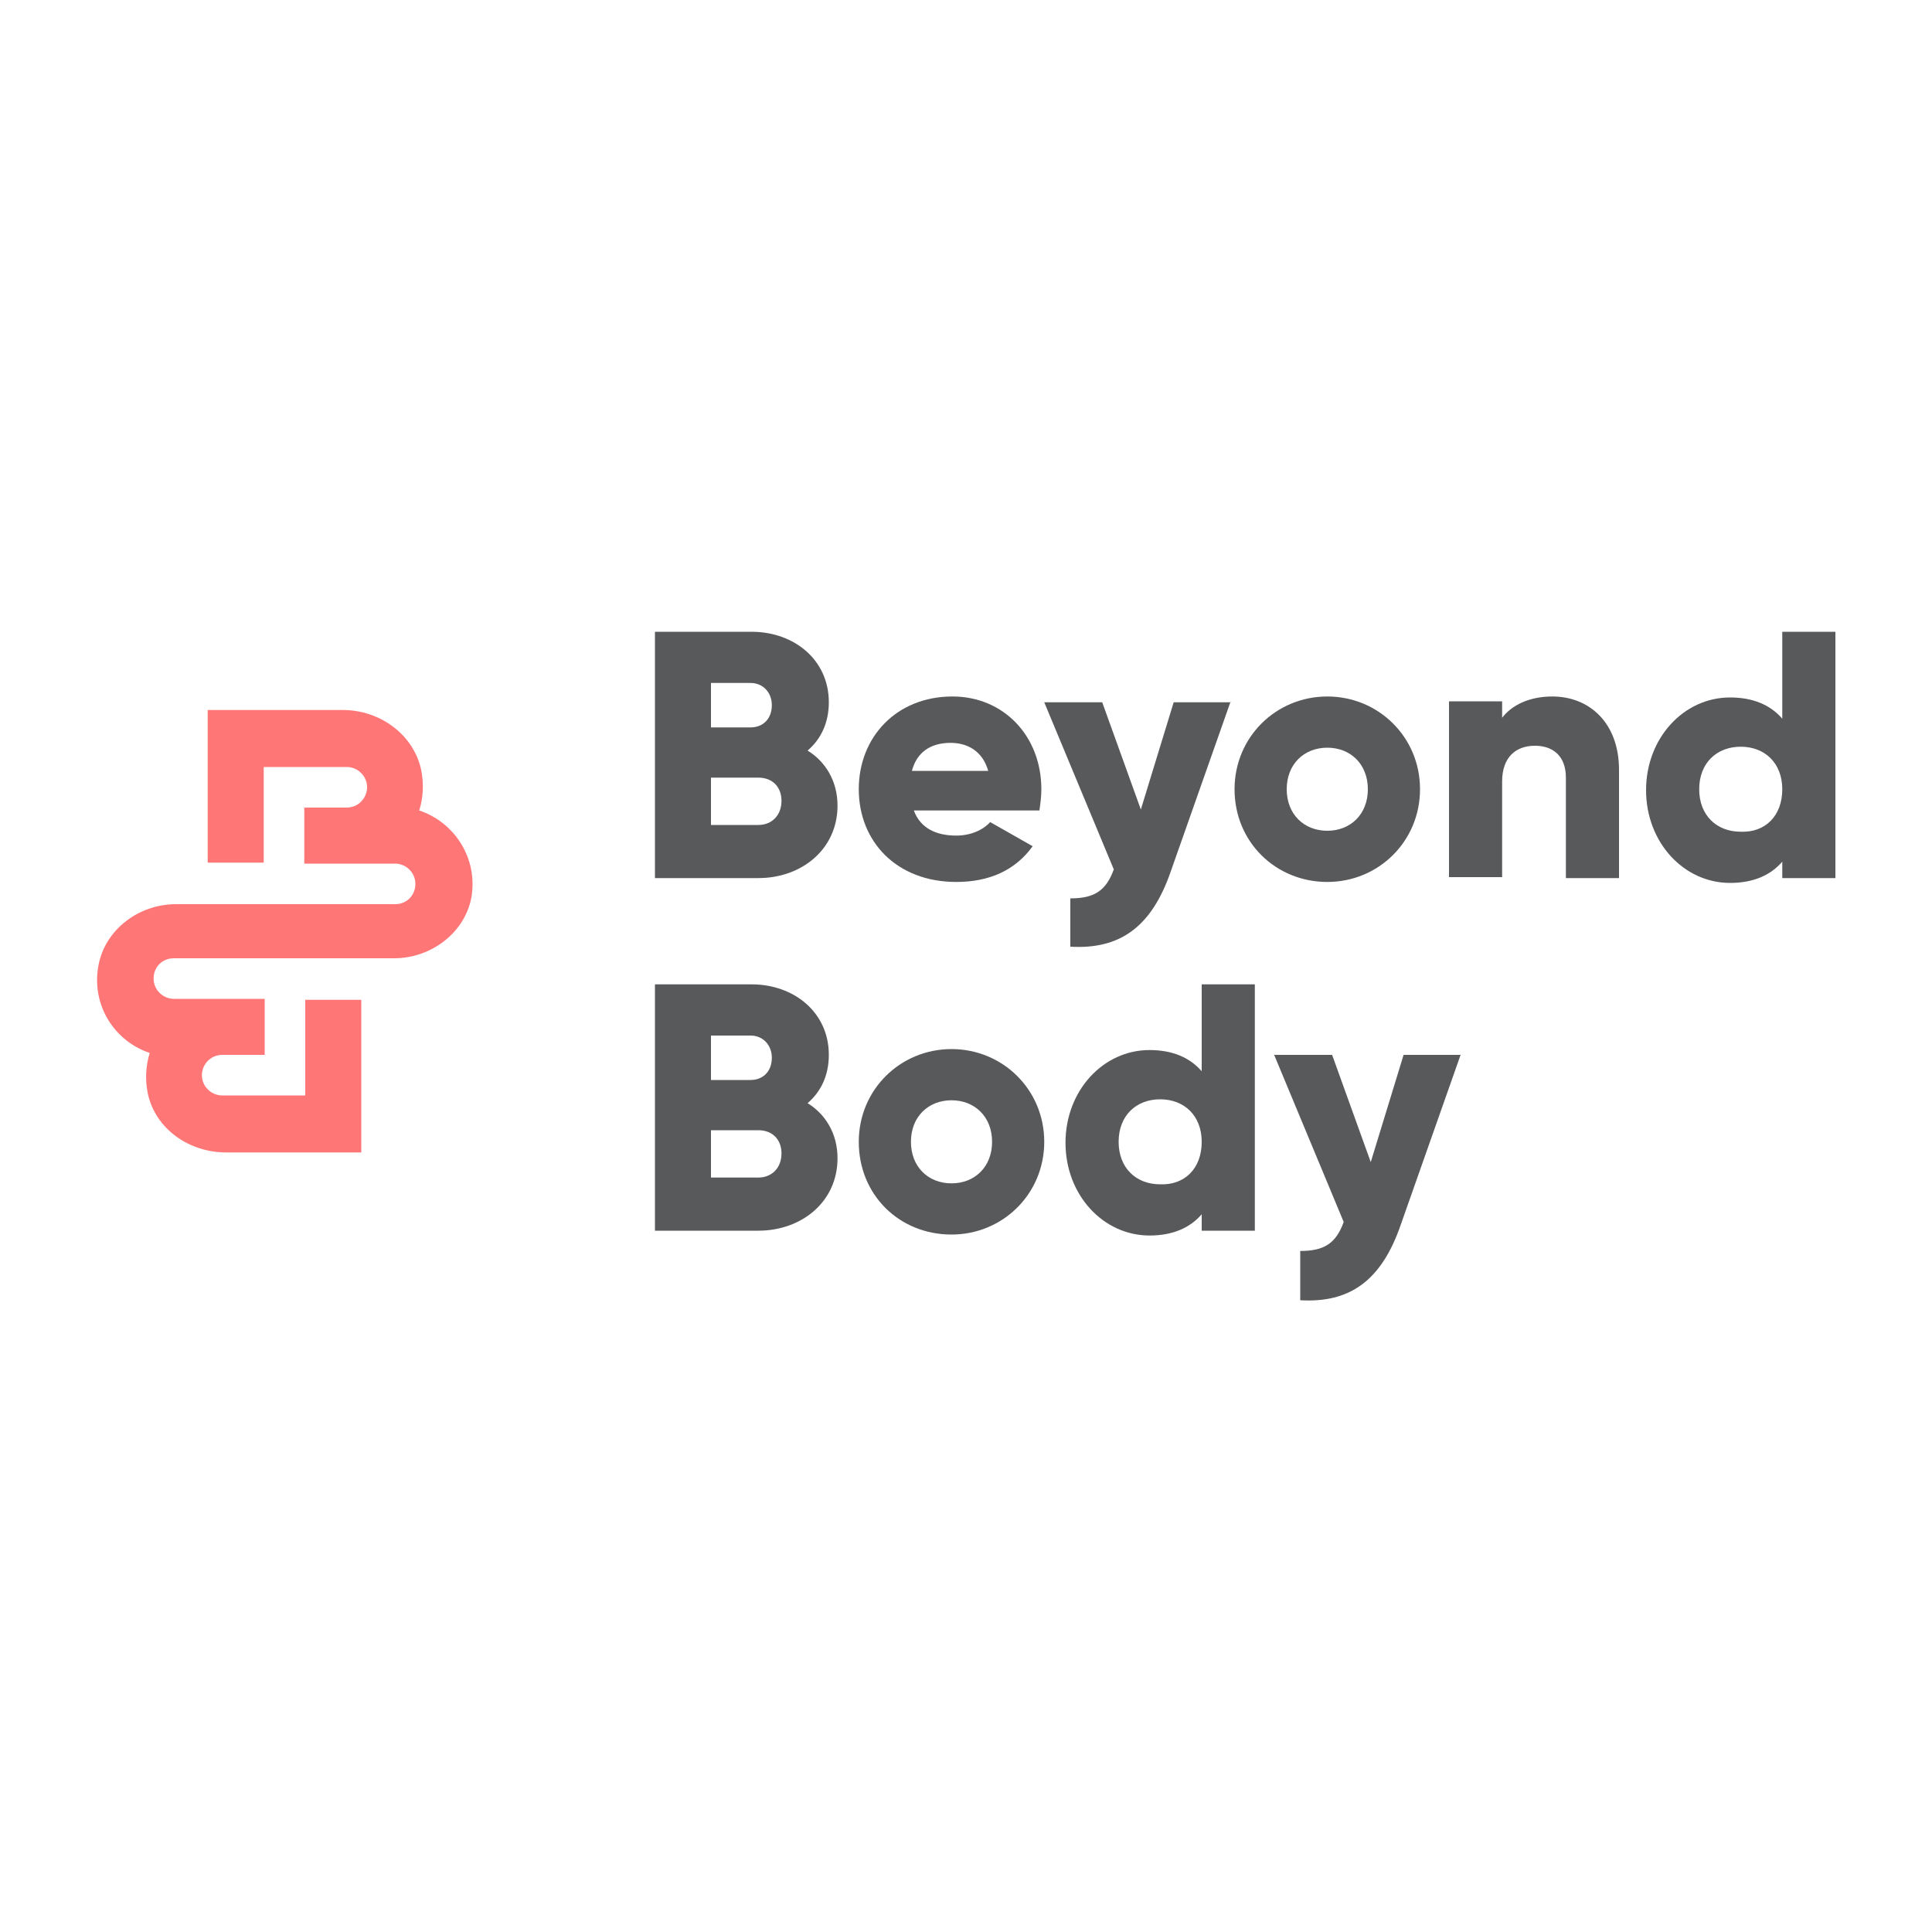
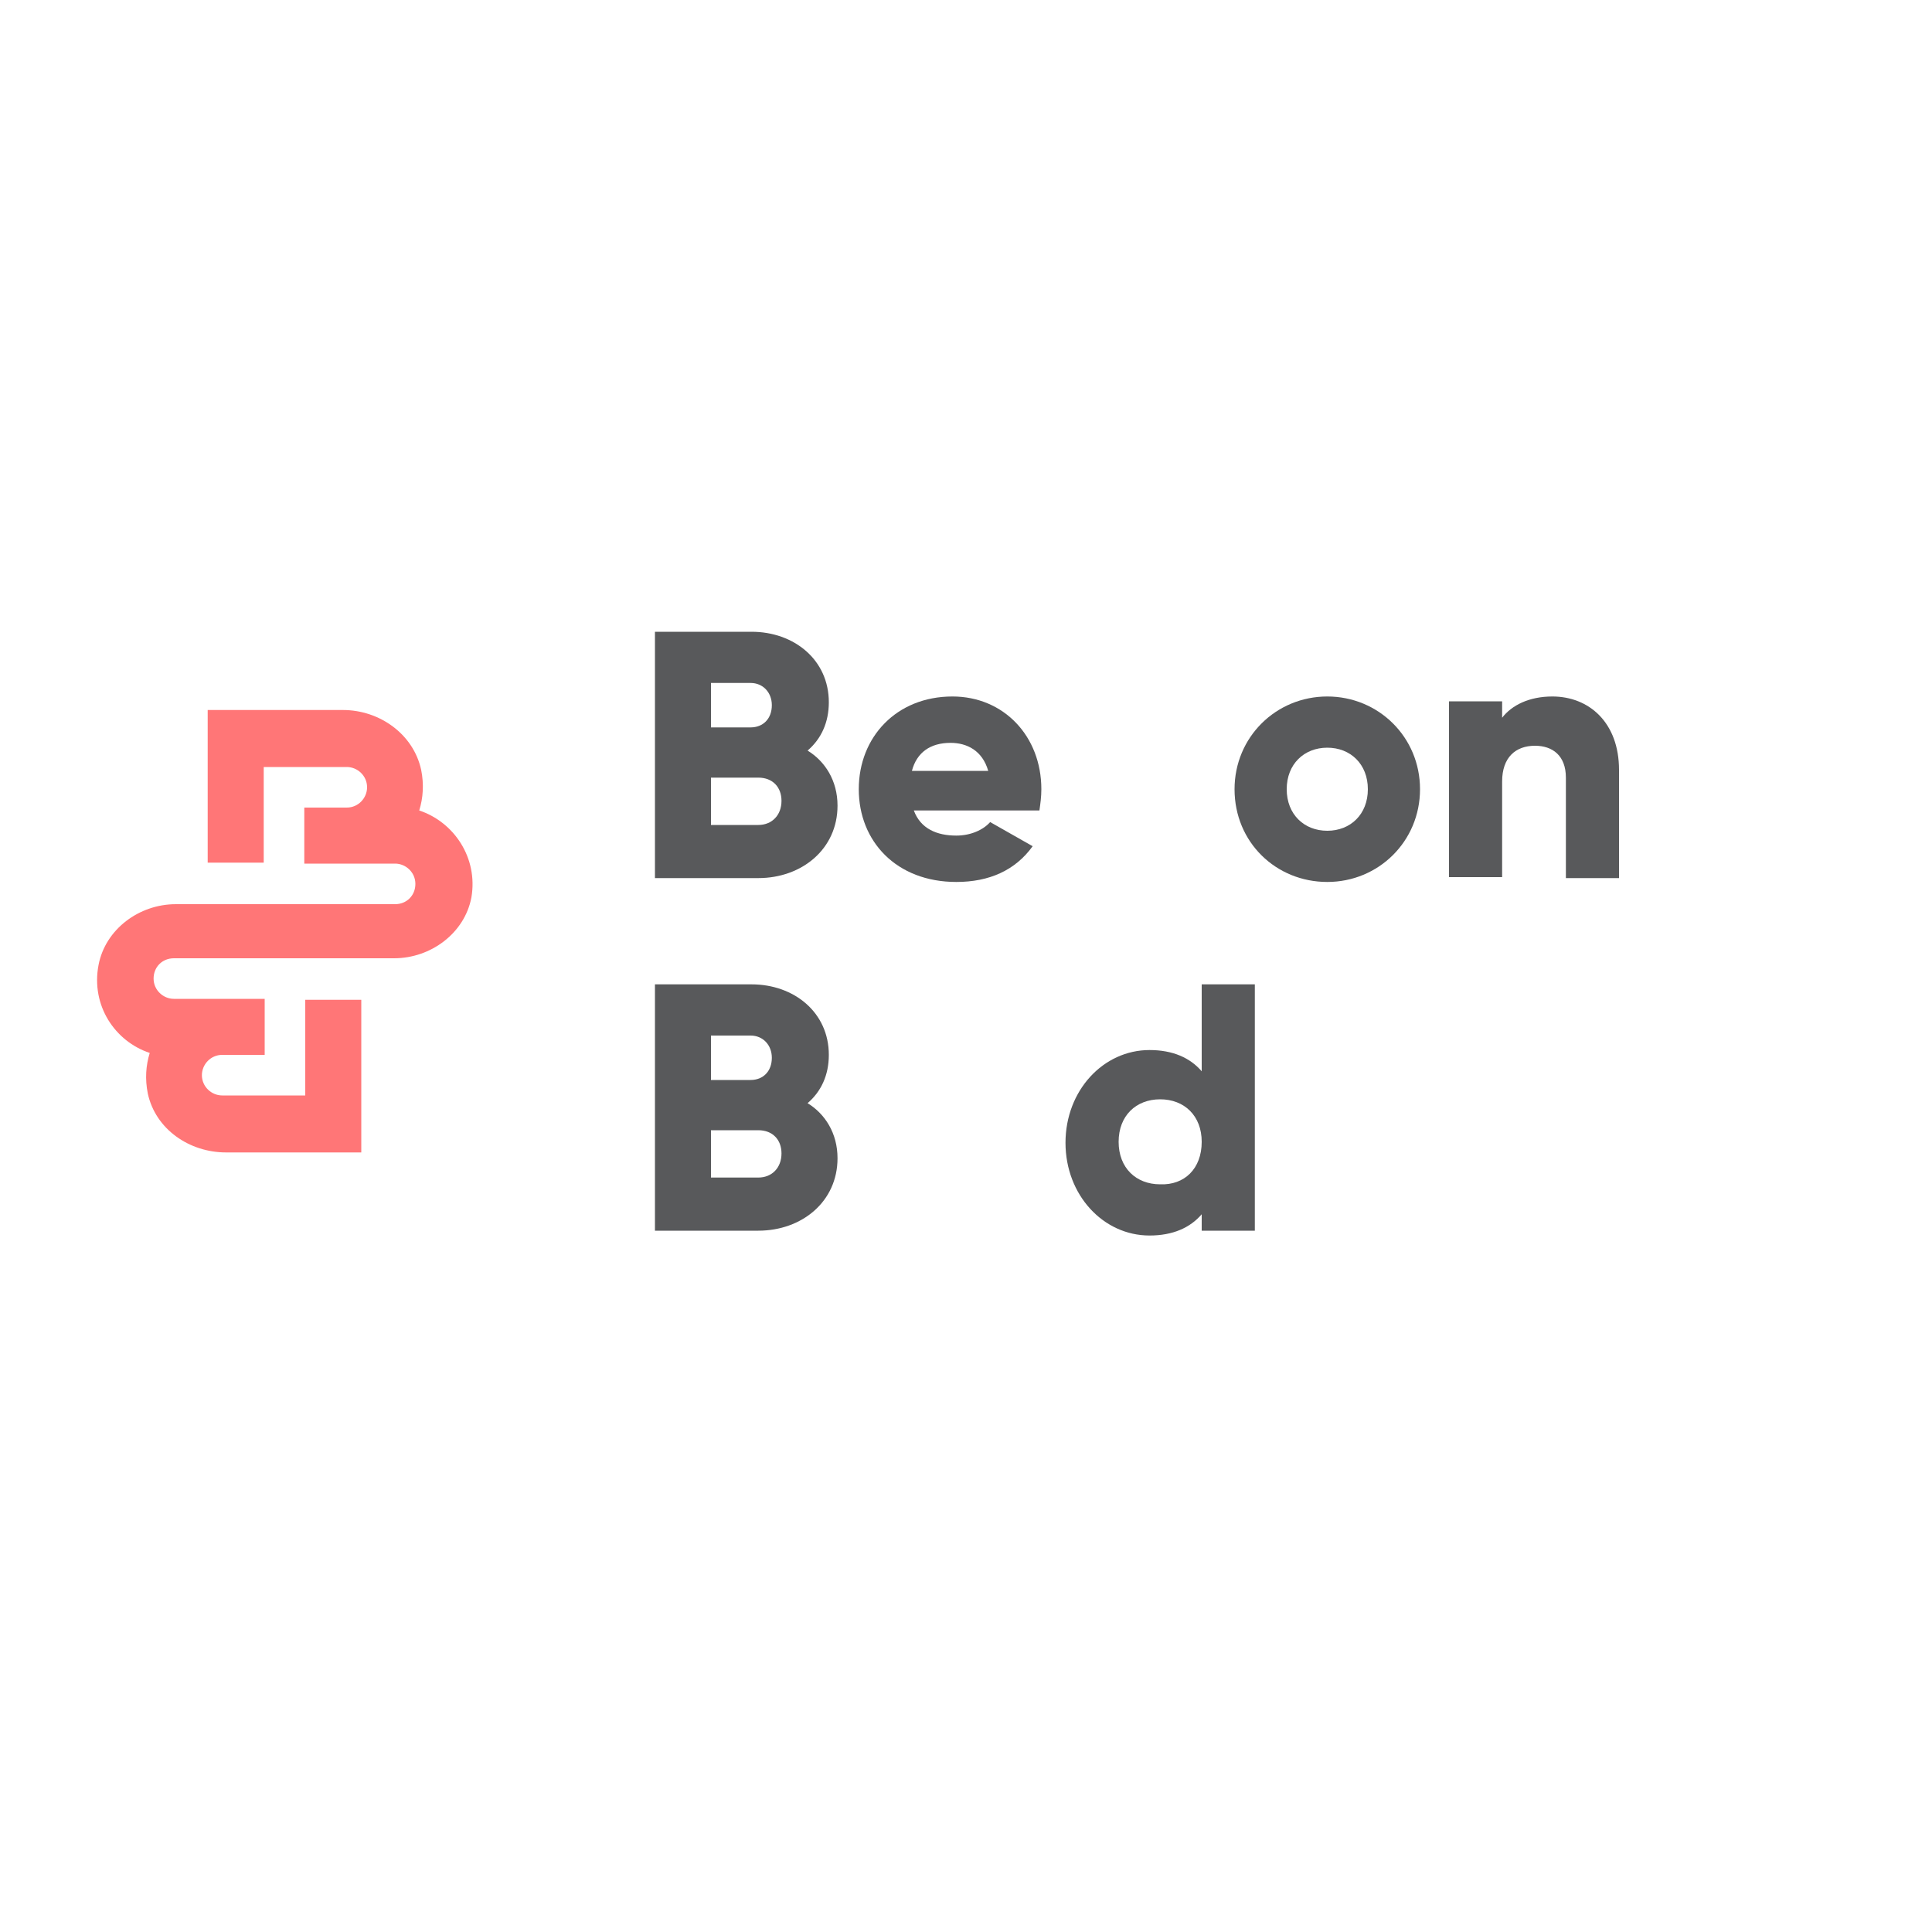
<svg xmlns="http://www.w3.org/2000/svg" version="1.1" id="Layer_1" x="0px" y="0px" viewBox="0 0 200 200" style="enable-background:new 0 0 200 200;" xml:space="preserve">
  <style type="text/css">
	.st0{fill:#FF7677;}
	.st1{fill:#58595B;}
</style>
  <g>
    <path class="st0" d="M43.4,83.9c0.4-1.3,0.5-2.7,0.2-4.2c-0.8-3.7-4.3-6.2-8.1-6.2h-14v15.8h5.8v-9.9h8.6c1.1,0,2.1,0.9,2.1,2.1   c0,1.1-0.9,2.1-2.1,2.1h-4.4v5.8h4.4c0,0,0,0,0,0v0h5c1.1,0,2.1,0.9,2.1,2.1s-0.9,2.1-2.1,2.1H21.8v0l-3.6,0c-3.8,0-7.3,2.6-8,6.3   c-0.8,4.2,1.7,7.9,5.3,9.1c-0.4,1.3-0.5,2.7-0.2,4.2c0.8,3.7,4.3,6.1,8.1,6.1l14,0v-15.8h-5.8v9.9h-8.6c-1.1,0-2.1-0.9-2.1-2.1   c0-1.1,0.9-2.1,2.1-2.1h4.4v-5.8h-4.4c0,0,0,0,0,0v0h-5c-1.1,0-2.1-0.9-2.1-2.1s0.9-2.1,2.1-2.1h19.2v0l3.6,0c3.8,0,7.3-2.6,8-6.3   C49.5,88.8,47,85.1,43.4,83.9z" />
    <g>
      <path class="st1" d="M86.7,83.4c0,4.5-3.7,7.5-8.2,7.5H67.8V65.4h10c4.4,0,8,2.9,8,7.3c0,2.1-0.8,3.8-2.2,5    C85.4,78.8,86.7,80.8,86.7,83.4z M73.6,70.8v4.5h4.1c1.3,0,2.2-0.9,2.2-2.3c0-1.3-0.9-2.3-2.2-2.3H73.6z M80.9,82.9    c0-1.4-0.9-2.4-2.4-2.4h-4.9v4.9h4.9C79.9,85.4,80.9,84.4,80.9,82.9z" />
      <g>
        <path class="st1" d="M99,86.5c1.5,0,2.8-0.6,3.5-1.4l4.4,2.5c-1.8,2.5-4.5,3.7-7.9,3.7c-6.2,0-10.1-4.2-10.1-9.6s3.9-9.6,9.7-9.6     c5.3,0,9.2,4.1,9.2,9.6c0,0.8-0.1,1.5-0.2,2.2H94.6C95.3,85.8,97,86.5,99,86.5z M102.3,79.8c-0.6-2.1-2.2-2.9-3.9-2.9     c-2.1,0-3.5,1-4,2.9H102.3z" />
-         <path class="st1" d="M127.4,72.6l-6.2,17.6c-2,5.8-5.3,8.1-10.4,7.8V93c2.5,0,3.7-0.8,4.5-3l-7.2-17.3h6l4,11.1l3.4-11.1H127.4z" />
        <path class="st1" d="M127.8,81.7c0-5.4,4.3-9.6,9.6-9.6c5.3,0,9.6,4.2,9.6,9.6s-4.3,9.6-9.6,9.6     C132.1,91.3,127.8,87.2,127.8,81.7z M141.6,81.7c0-2.6-1.8-4.3-4.2-4.3c-2.4,0-4.2,1.7-4.2,4.3c0,2.6,1.8,4.3,4.2,4.3     C139.8,86,141.6,84.3,141.6,81.7z" />
        <path class="st1" d="M167.6,79.7v11.2h-5.5V80.5c0-2.3-1.4-3.3-3.2-3.3c-2,0-3.4,1.2-3.4,3.7v9.9h-5.5V72.6h5.5v1.7     c1-1.3,2.8-2.2,5.2-2.2C164.5,72.1,167.6,74.8,167.6,79.7z" />
-         <path class="st1" d="M190,65.4v25.5h-5.5v-1.7c-1.2,1.4-3,2.2-5.4,2.2c-4.8,0-8.7-4.2-8.7-9.6s3.9-9.6,8.7-9.6     c2.4,0,4.2,0.8,5.4,2.2v-9H190z M184.5,81.7c0-2.7-1.8-4.4-4.3-4.4c-2.5,0-4.3,1.7-4.3,4.4s1.8,4.4,4.3,4.4     C182.7,86.2,184.5,84.5,184.5,81.7z" />
        <g>
          <path class="st1" d="M86.7,119.9c0,4.5-3.7,7.5-8.2,7.5H67.8v-25.5h10c4.4,0,8,2.9,8,7.3c0,2.1-0.8,3.8-2.2,5      C85.4,115.3,86.7,117.3,86.7,119.9z M73.6,107.3v4.5h4.1c1.3,0,2.2-0.9,2.2-2.3c0-1.3-0.9-2.3-2.2-2.3H73.6z M80.9,119.4      c0-1.4-0.9-2.4-2.4-2.4h-4.9v4.9h4.9C79.9,121.9,80.9,120.9,80.9,119.4z" />
-           <path class="st1" d="M88.9,118.2c0-5.4,4.3-9.6,9.6-9.6c5.3,0,9.6,4.2,9.6,9.6s-4.3,9.6-9.6,9.6      C93.1,127.8,88.9,123.7,88.9,118.2z M102.7,118.2c0-2.6-1.8-4.3-4.2-4.3s-4.2,1.7-4.2,4.3c0,2.6,1.8,4.3,4.2,4.3      S102.7,120.8,102.7,118.2z" />
          <path class="st1" d="M129.9,101.9v25.5h-5.5v-1.7c-1.2,1.4-3,2.2-5.4,2.2c-4.8,0-8.7-4.2-8.7-9.6s3.9-9.6,8.7-9.6      c2.4,0,4.2,0.8,5.4,2.2v-9H129.9z M124.4,118.2c0-2.7-1.8-4.4-4.3-4.4c-2.5,0-4.3,1.7-4.3,4.4s1.8,4.4,4.3,4.4      C122.6,122.7,124.4,121,124.4,118.2z" />
-           <path class="st1" d="M151.2,109.2l-6.2,17.6c-2,5.8-5.3,8.1-10.4,7.8v-5.1c2.5,0,3.7-0.8,4.5-3l-7.2-17.3h6l4,11.1l3.4-11.1      H151.2z" />
        </g>
      </g>
    </g>
  </g>
</svg>